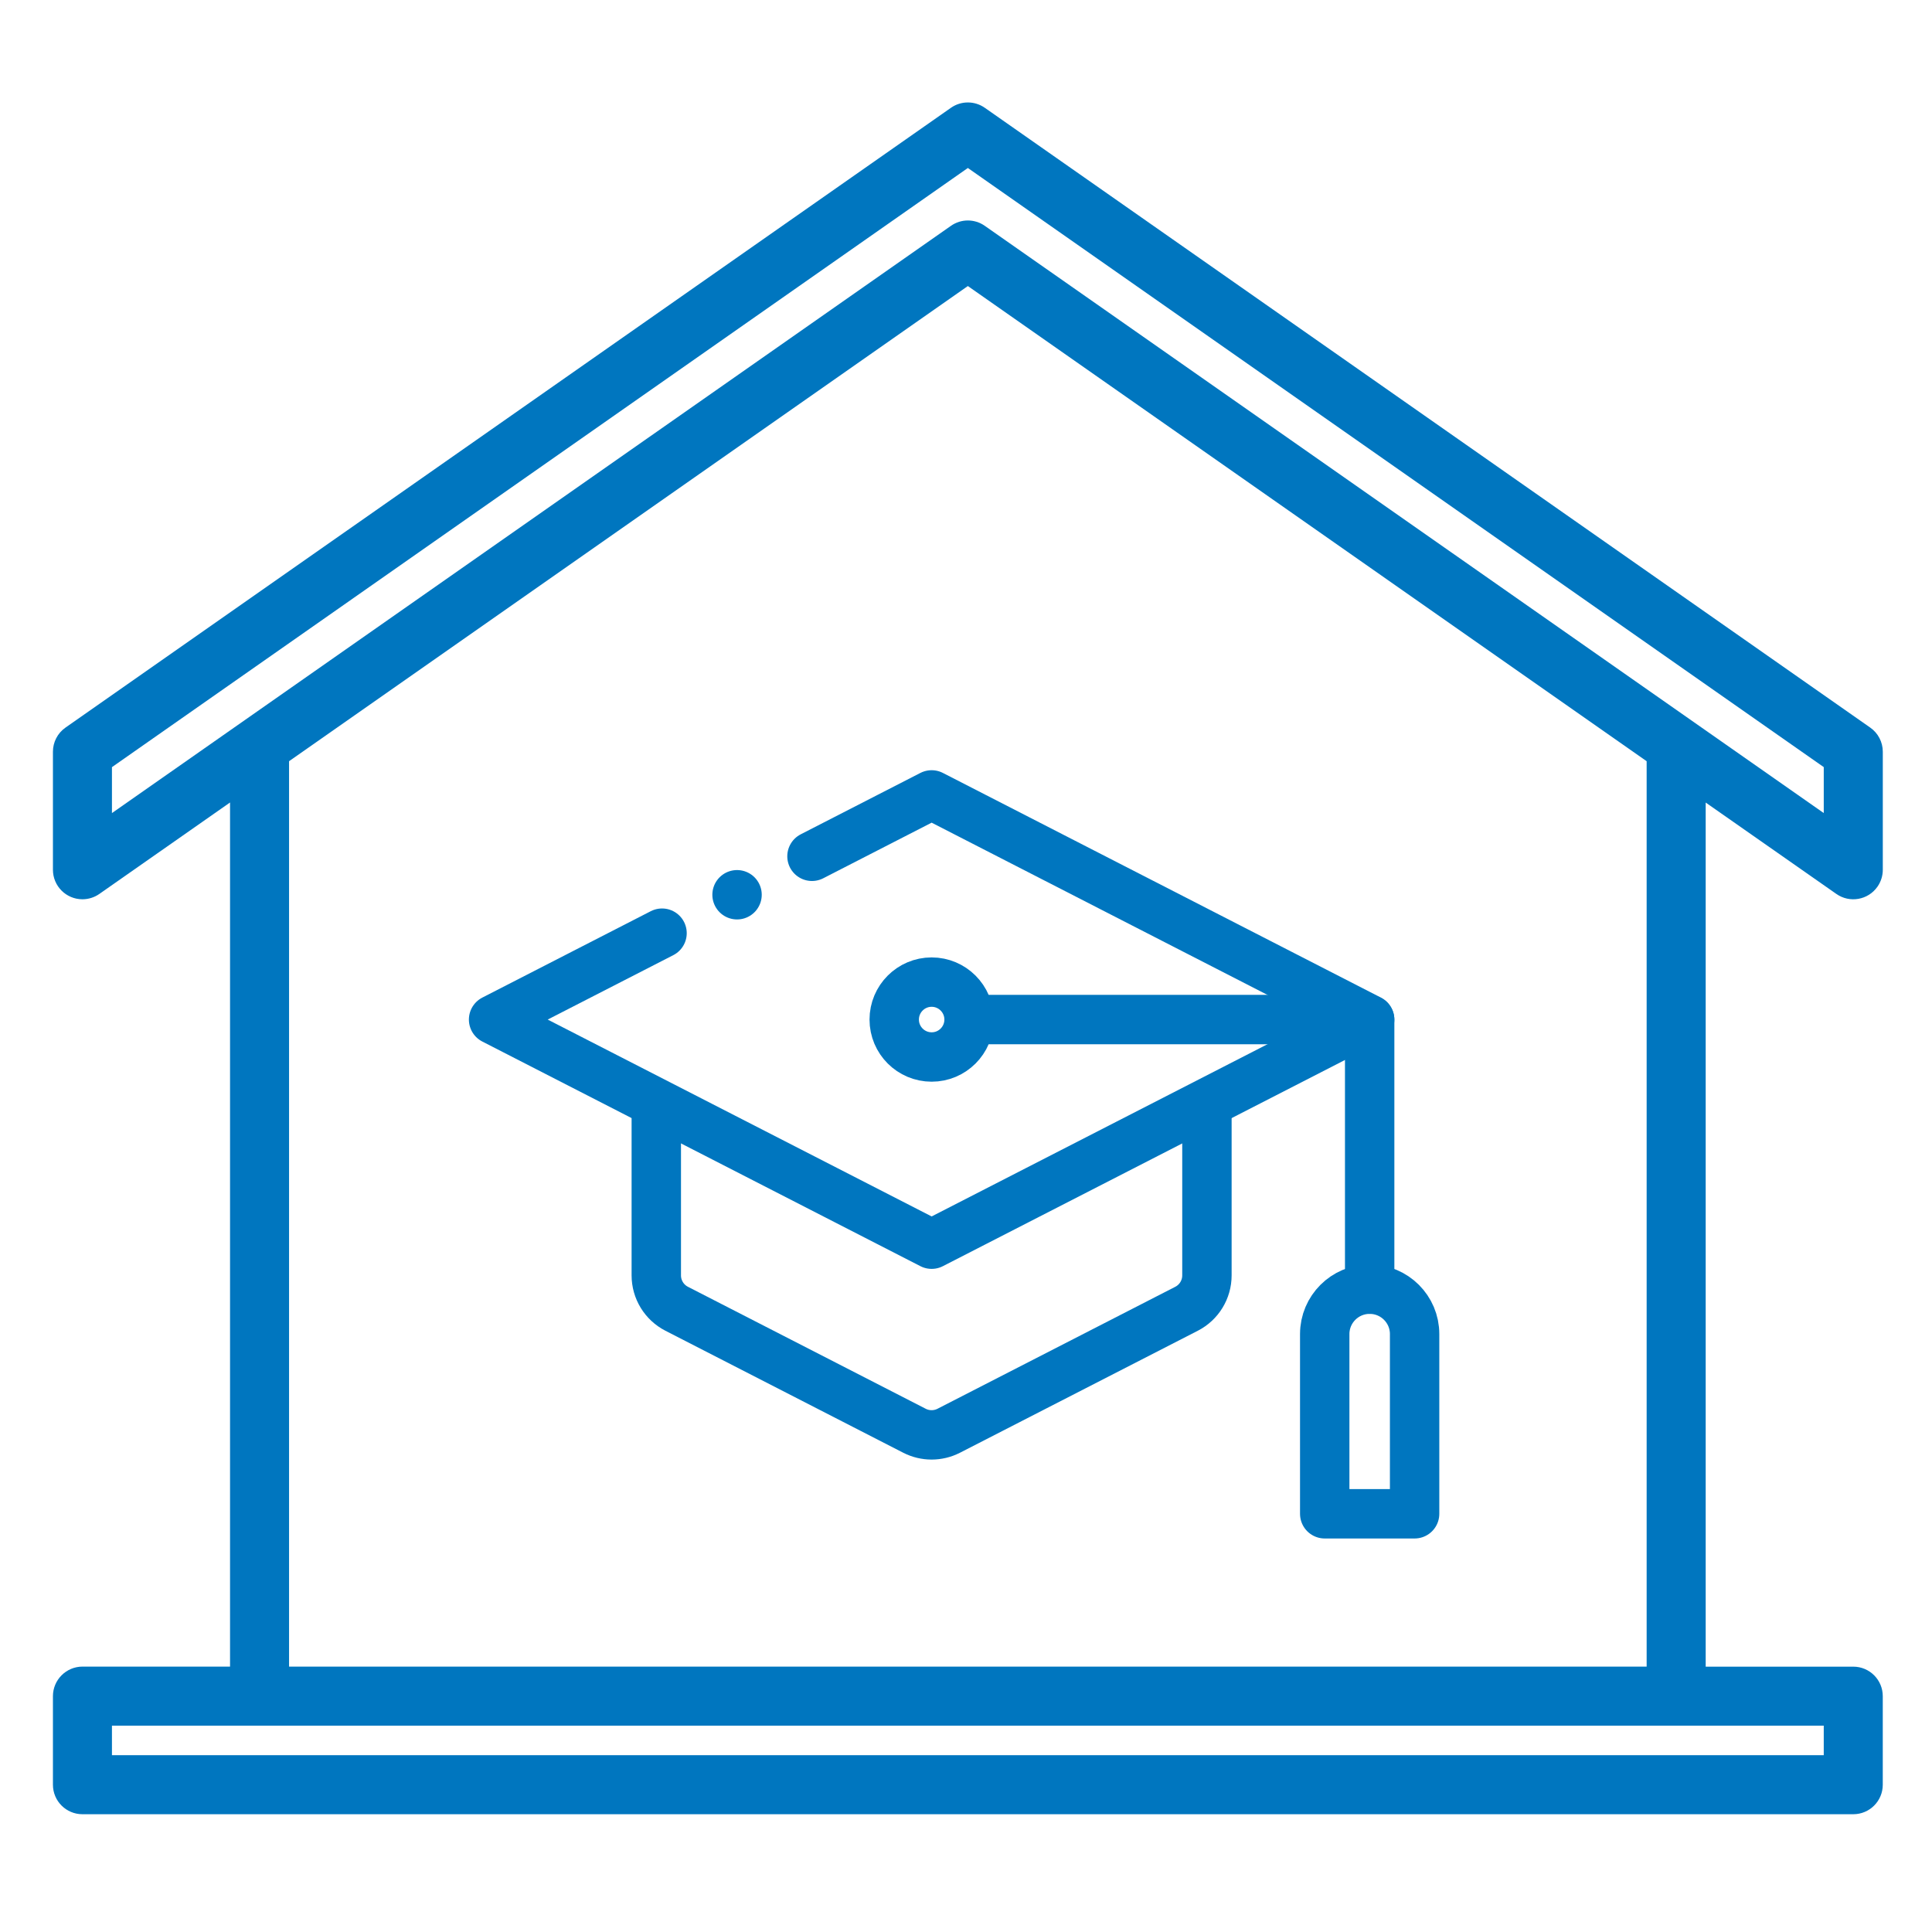
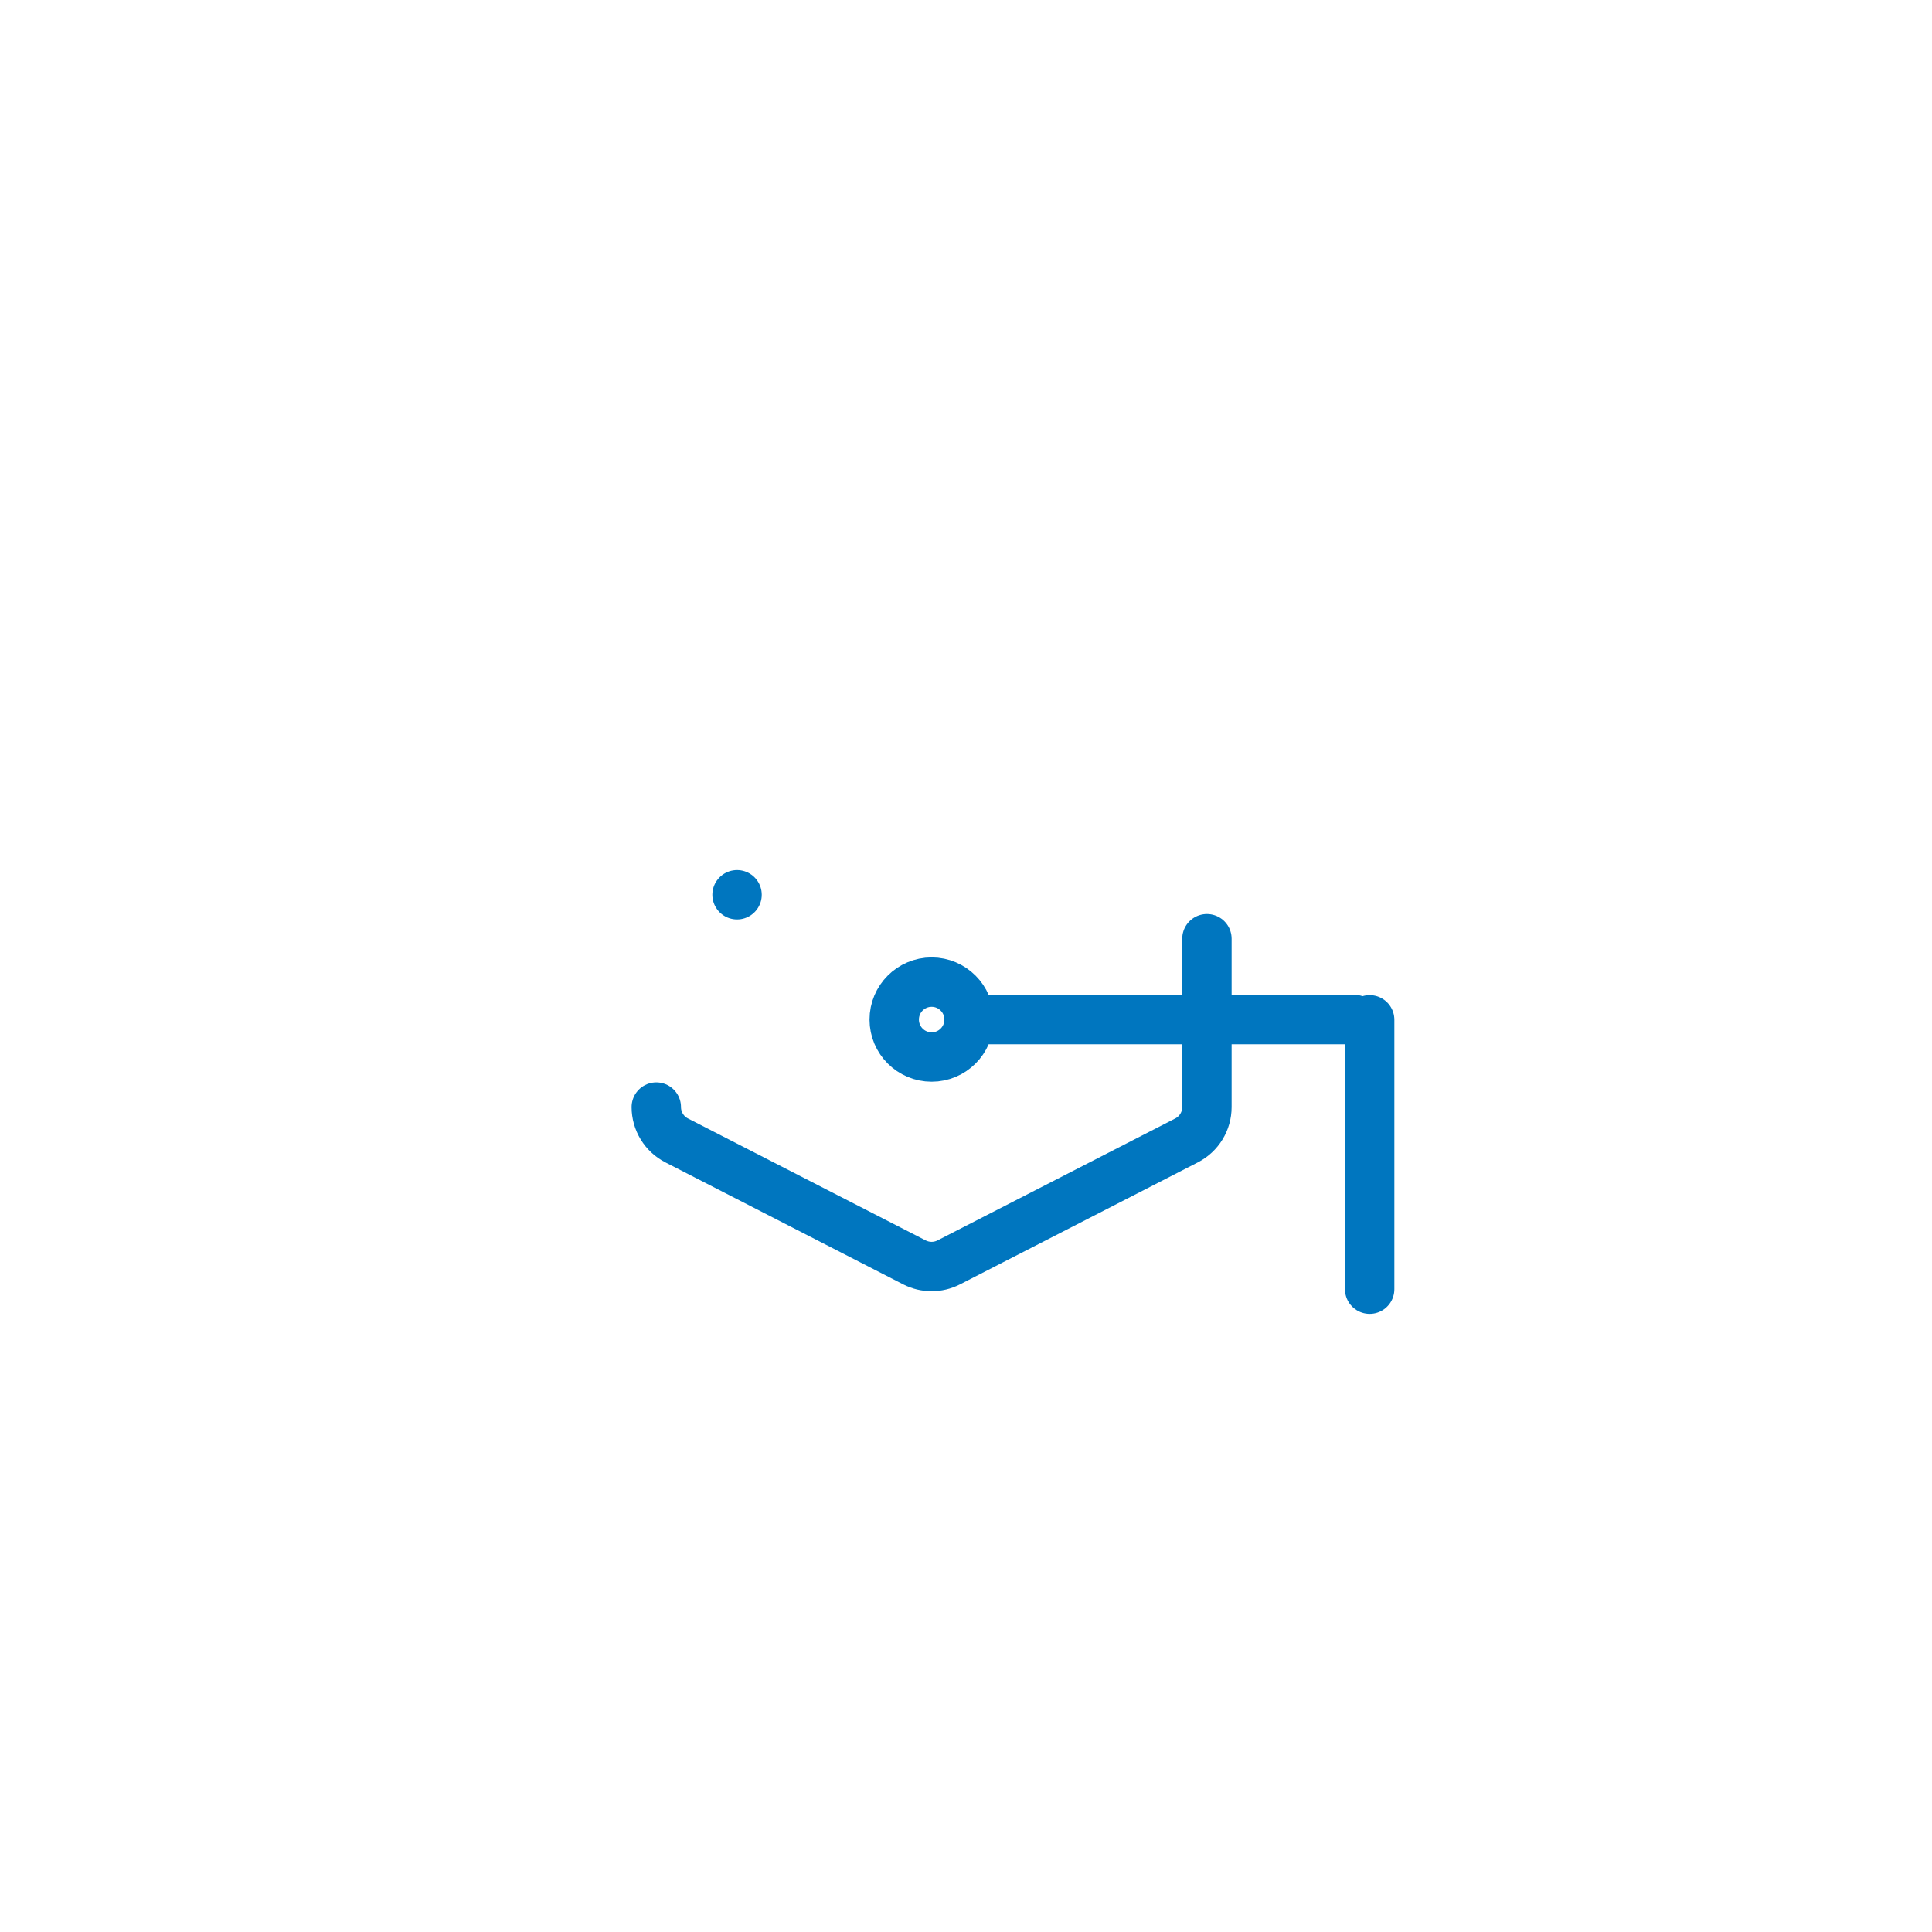
<svg xmlns="http://www.w3.org/2000/svg" version="1.1" id="Layer_1" x="0px" y="0px" width="73px" height="73px" viewBox="0 0 73 73" enable-background="new 0 0 73 73" xml:space="preserve">
-   <path fill="#0076BF" d="M69.386,33.777c0.504,0.354,1.199,0.231,1.553-0.273c0.131-0.188,0.202-0.411,0.202-0.64v-4.46  c0-0.364-0.178-0.706-0.476-0.913L37.21,4.073c-0.384-0.269-0.896-0.269-1.279,0L2.476,27.491C2.177,27.699,2,28.04,2,28.404v4.46  c0,0.616,0.5,1.115,1.116,1.115c0.229-0.001,0.452-0.071,0.64-0.203l4.936-3.454v32.65H3.115C2.5,62.974,2,63.474,2,64.089v3.346  c0,0.616,0.5,1.115,1.115,1.115h66.91c0.617,0,1.115-0.499,1.115-1.115v-3.346c0-0.615-0.498-1.115-1.115-1.115h-5.576v-32.65  L69.386,33.777z M68.91,65.204v1.115H4.23v-1.115H68.91z M10.922,62.974V28.762L36.57,10.808l25.648,17.954v34.211H10.922z   M37.21,8.533c-0.384-0.27-0.896-0.27-1.279,0L4.23,30.722v-1.736L36.57,6.347l32.34,22.638v1.736L37.21,8.533z" />
  <g transform="matrix(1.333 0 0 -1.333 0 682.667)">
-     <path fill="none" stroke="#0076BF" stroke-width="1.4" stroke-linecap="round" stroke-linejoin="round" stroke-miterlimit="10" d="   M23.016,487.856l3.392,1.74l12.416-6.368l-12.416-6.367l-12.417,6.367l4.775,2.449" />
    <path fill="none" stroke="#0076BF" stroke-width="1.4" stroke-linecap="round" stroke-linejoin="round" stroke-miterlimit="10" d="   M27.469,483.228c0,0.586-0.476,1.062-1.061,1.062c-0.586,0-1.061-0.476-1.061-1.062s0.475-1.061,1.061-1.061   C26.993,482.166,27.469,482.642,27.469,483.228z M27.469,483.228h10.93" />
-     <path fill="none" stroke="#0076BF" stroke-width="1.4" stroke-linecap="round" stroke-linejoin="round" stroke-miterlimit="10" d="   M40.098,469.219H37.55v5.095c0,0.702,0.571,1.272,1.274,1.272l0,0c0.703,0,1.274-0.57,1.274-1.272V469.219z" />
    <path fill="none" stroke="#0076BF" stroke-width="1.4" stroke-linecap="round" stroke-linejoin="round" stroke-miterlimit="10" d="   M38.824,475.586v7.635" />
-     <path fill="none" stroke="#0076BF" stroke-width="1.4" stroke-linecap="round" stroke-linejoin="round" stroke-miterlimit="10" d="   M18.603,480.748v-4.772c0-0.398,0.223-0.763,0.577-0.945l6.743-3.459c0.304-0.155,0.664-0.155,0.968,0l6.743,3.459   c0.354,0.182,0.577,0.546,0.577,0.945v4.772" />
+     <path fill="none" stroke="#0076BF" stroke-width="1.4" stroke-linecap="round" stroke-linejoin="round" stroke-miterlimit="10" d="   M18.603,480.748c0-0.398,0.223-0.763,0.577-0.945l6.743-3.459c0.304-0.155,0.664-0.155,0.968,0l6.743,3.459   c0.354,0.182,0.577,0.546,0.577,0.945v4.772" />
    <path fill="none" stroke="#0076BF" stroke-width="1.4" stroke-linecap="round" stroke-linejoin="round" stroke-miterlimit="10" d="   M20.892,486.766L20.892,486.766 M20.892,486.766L20.892,486.766" />
  </g>
</svg>